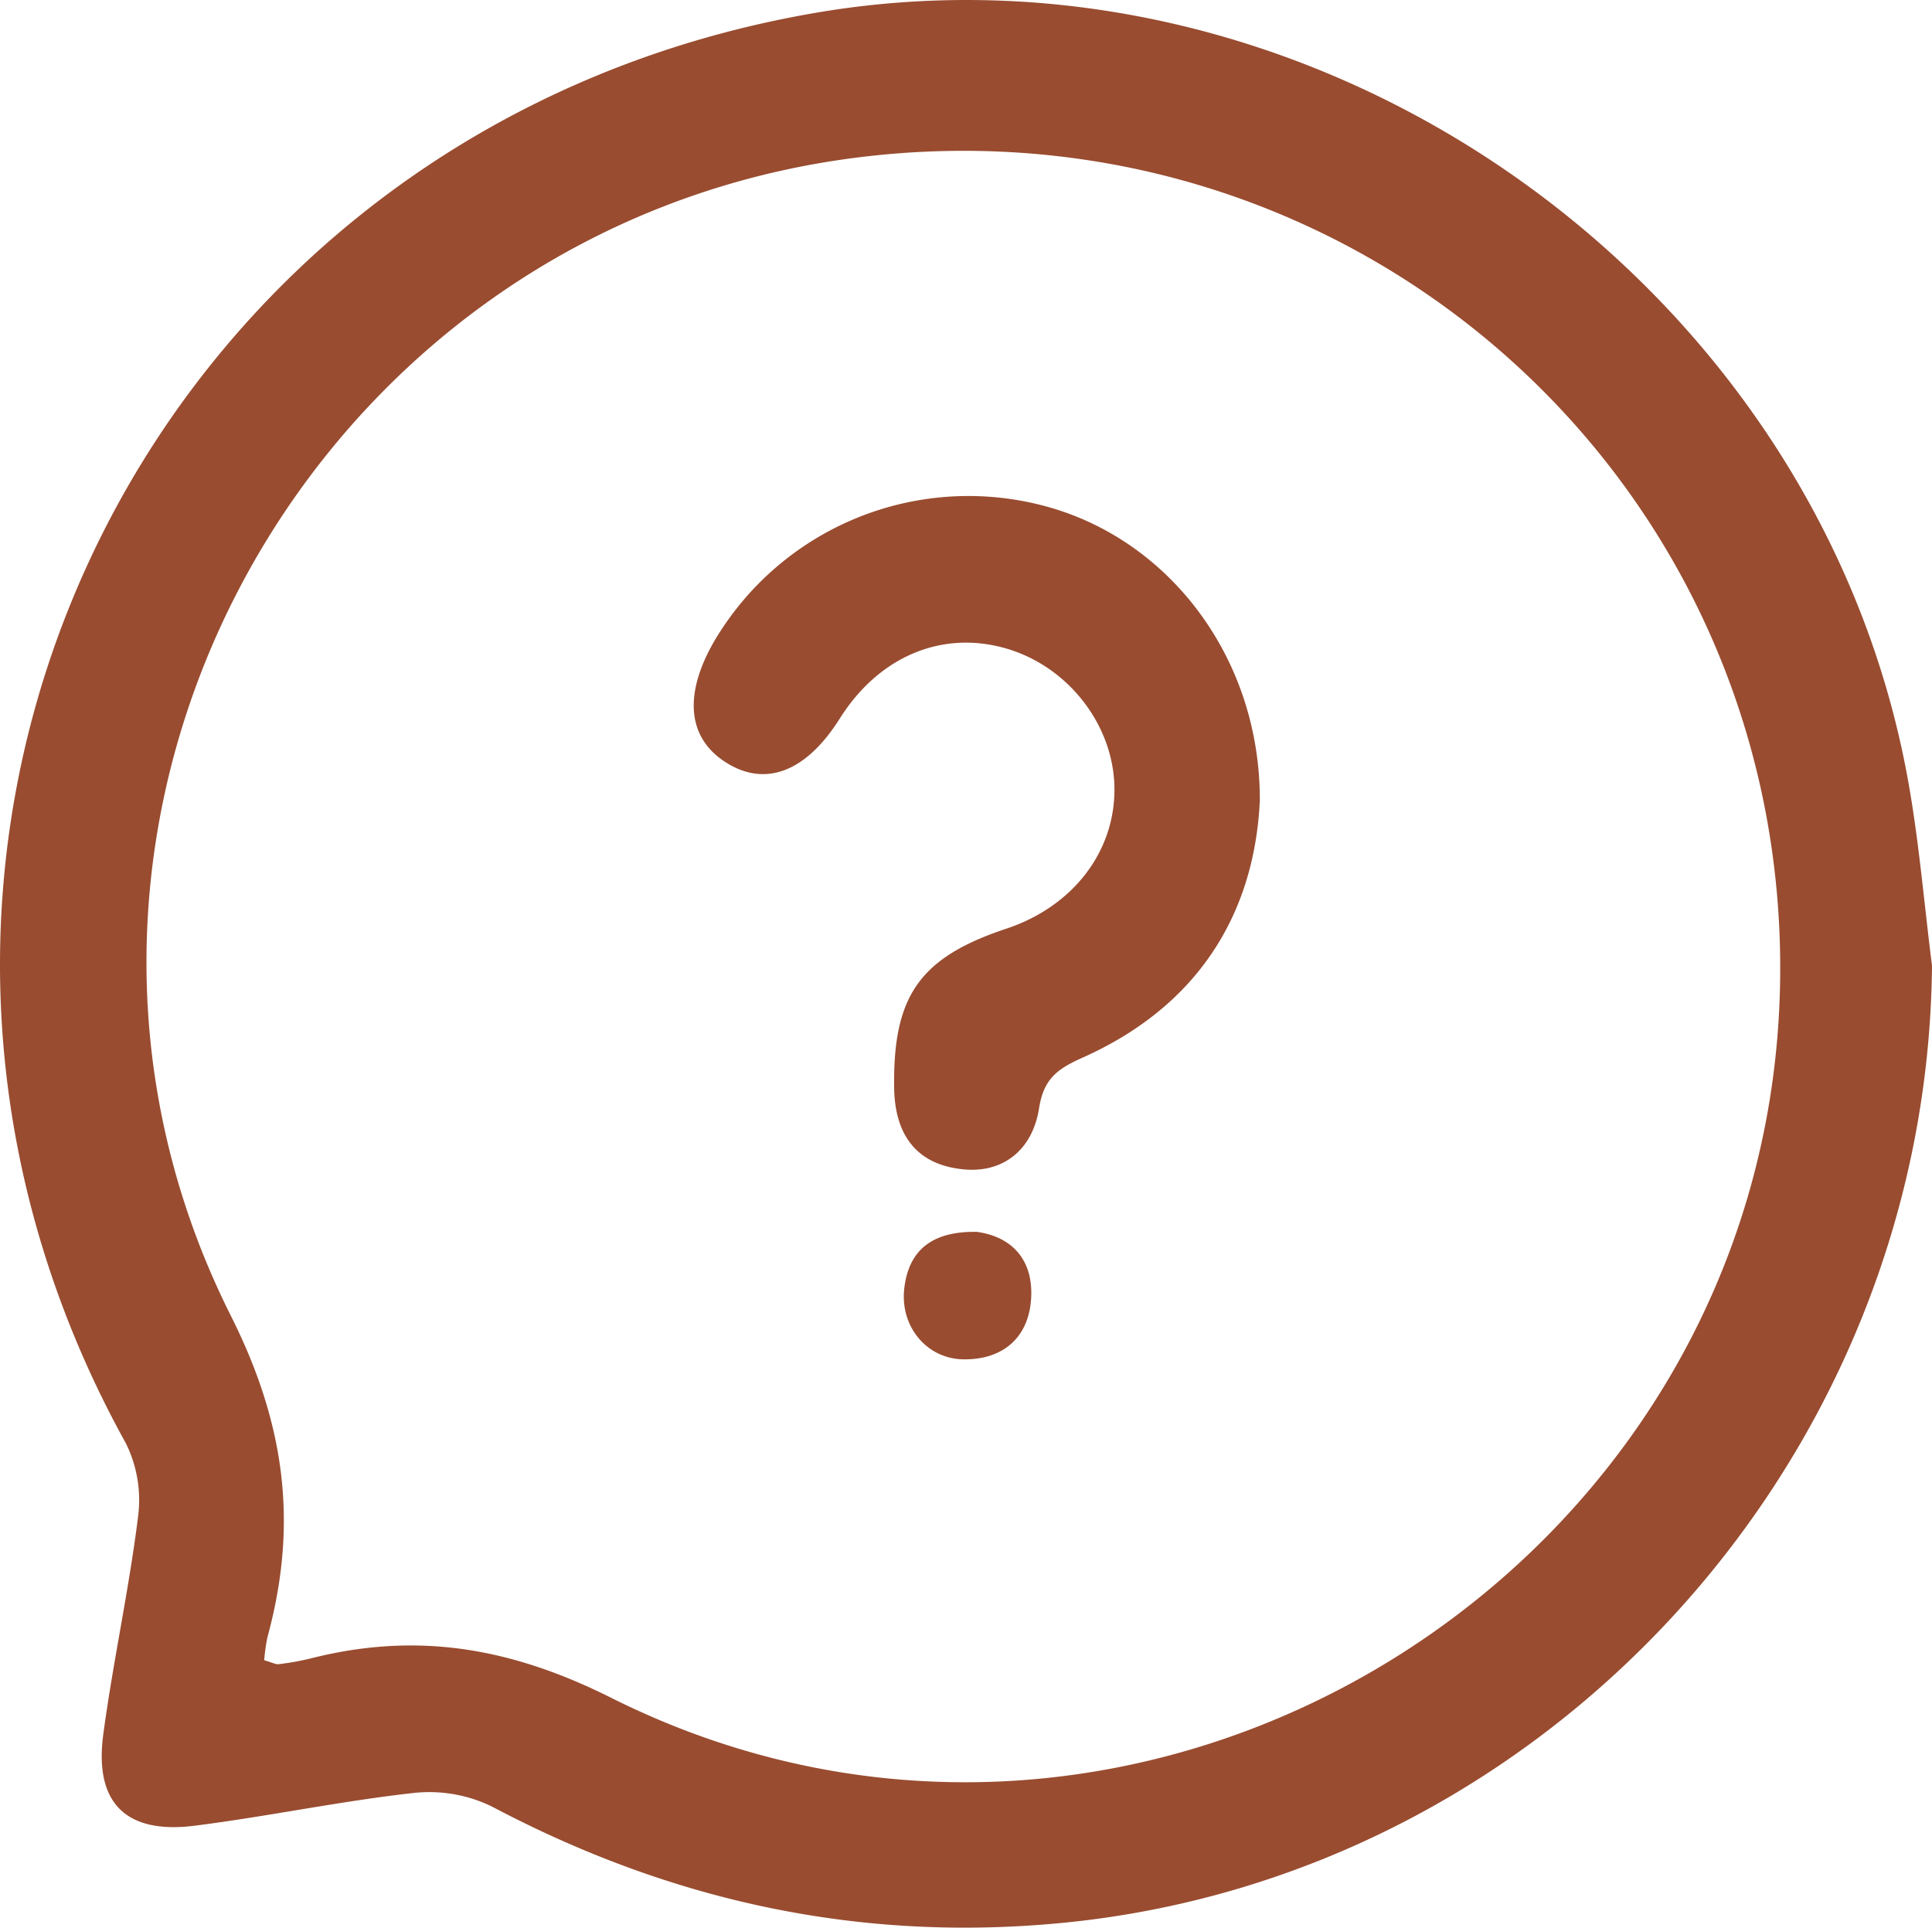
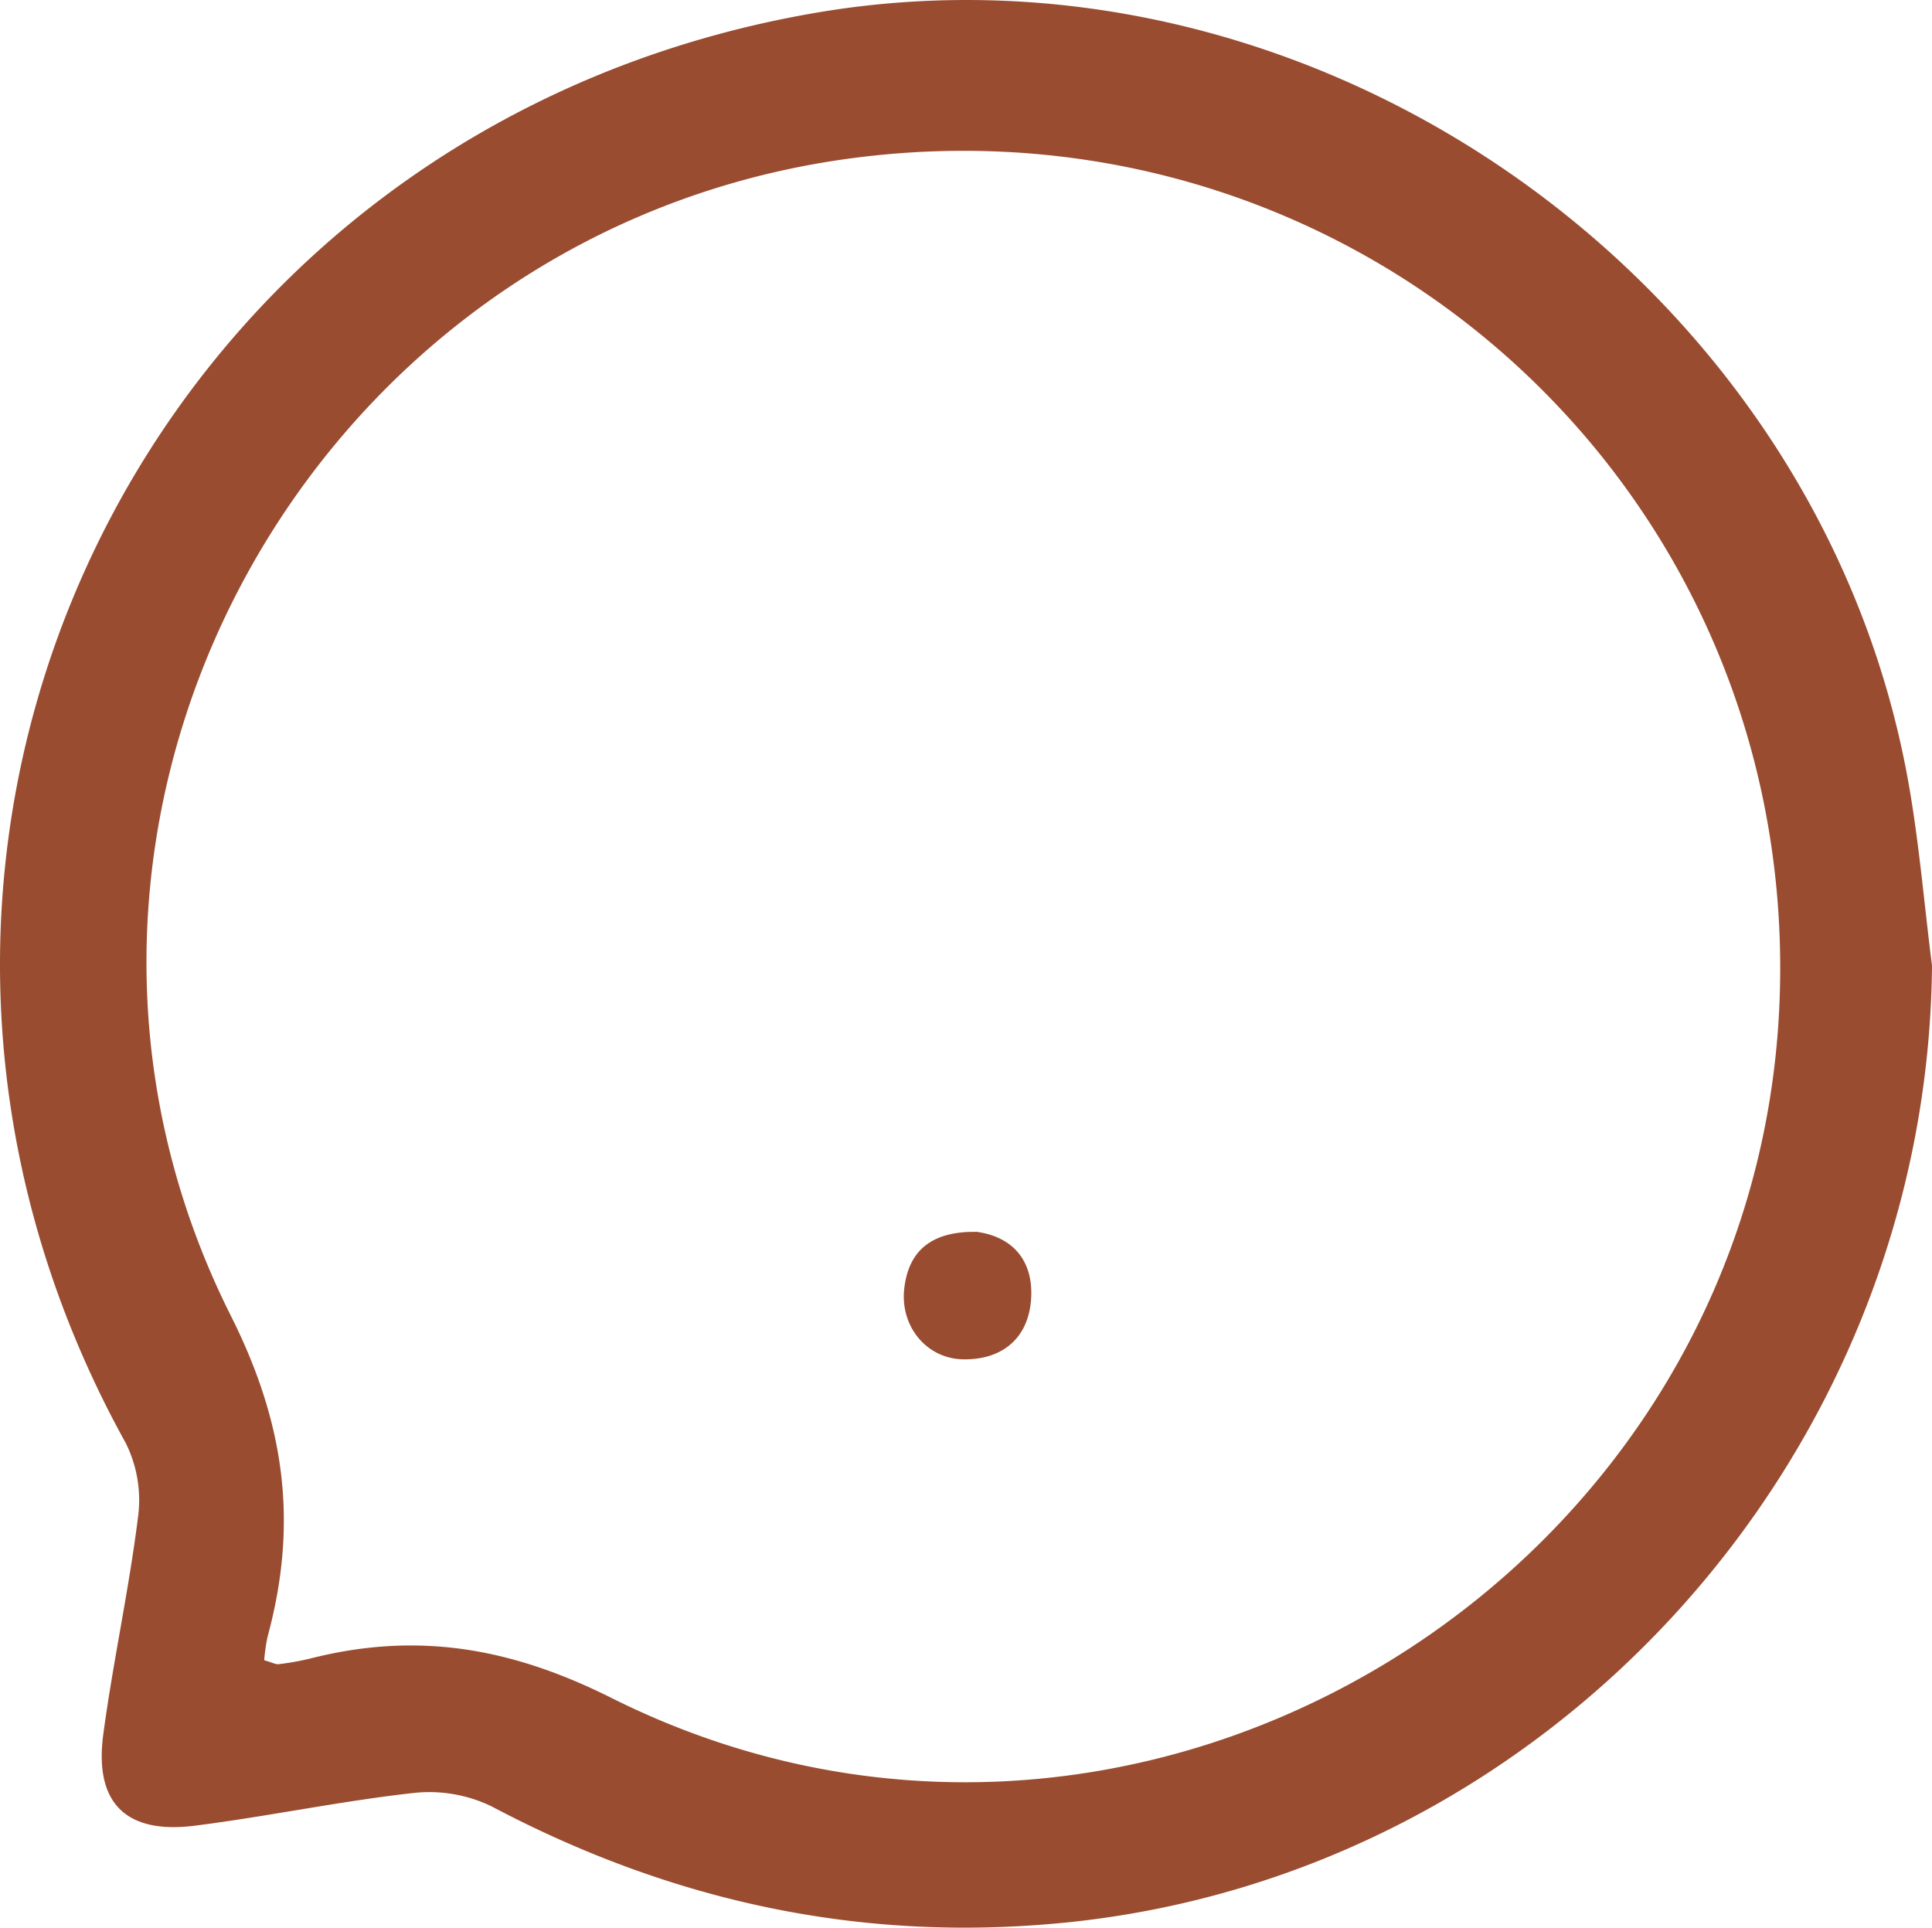
<svg xmlns="http://www.w3.org/2000/svg" viewBox="0 0 351 350.25">
  <defs>
    <style>.cls-1{fill:#994c30;}</style>
  </defs>
  <title>question</title>
  <g id="Layer_2" data-name="Layer 2">
    <g id="Layer_1-2" data-name="Layer 1">
      <path class="cls-1" d="M351,175.44c-.82,89.25-69.51,165.08-157.49,173.88C156.39,353,122,345.49,89.29,328.19a26,26,0,0,0-14.2-2.42c-13.29,1.48-26.43,4.26-39.7,5.94-12.52,1.59-18.29-4.14-16.63-16.56,1.78-13.26,4.68-26.36,6.33-39.63a23.22,23.22,0,0,0-2.23-13.3C-36.91,154.24,26,23.39,148,2.36c90.6-15.63,181.94,48.22,198.57,139C348.63,152.61,349.55,164.07,351,175.44ZM48,301.65c1.49.42,2.1.79,2.66.71a48.68,48.68,0,0,0,5.62-1c19.23-4.91,36.28-2.14,54.79,7.13,95.89,48,210.46-22.64,212.33-129.9C325,87.24,246,16.89,155.12,28.7,55.82,41.6-3,149.44,41.91,239c10,19.89,12.24,38,6.69,58.42A33.77,33.77,0,0,0,48,301.65Z" />
-       <path class="cls-1" d="M228.88,145.52c-1,20.65-11.31,37.38-32.37,46.72-4.42,2-6.91,3.78-7.74,9.15-1.14,7.33-6.44,12.05-14.32,11-8.09-1-11.87-6.38-12-14.67-.26-16.7,4.55-23.73,20.41-29,12-4,19.66-13.88,19.61-25.37s-8.32-22.22-19.65-25.52c-11.67-3.39-23.14,1.43-30.25,12.72-6.19,9.83-13.73,12.62-21,7.77-6.76-4.5-7.35-12.43-1.64-22.11a53.63,53.63,0,0,1,60.31-24.15C212.71,98.27,229,119.84,228.88,145.52Z" />
      <path class="cls-1" d="M177.43,223.81c6.52.88,10.35,5.21,9.9,12.17s-5,11-12.05,11c-6.81.06-11.79-5.9-11-12.87C165.12,226.85,169.64,223.7,177.43,223.81Z" />
    </g>
  </g>
</svg>